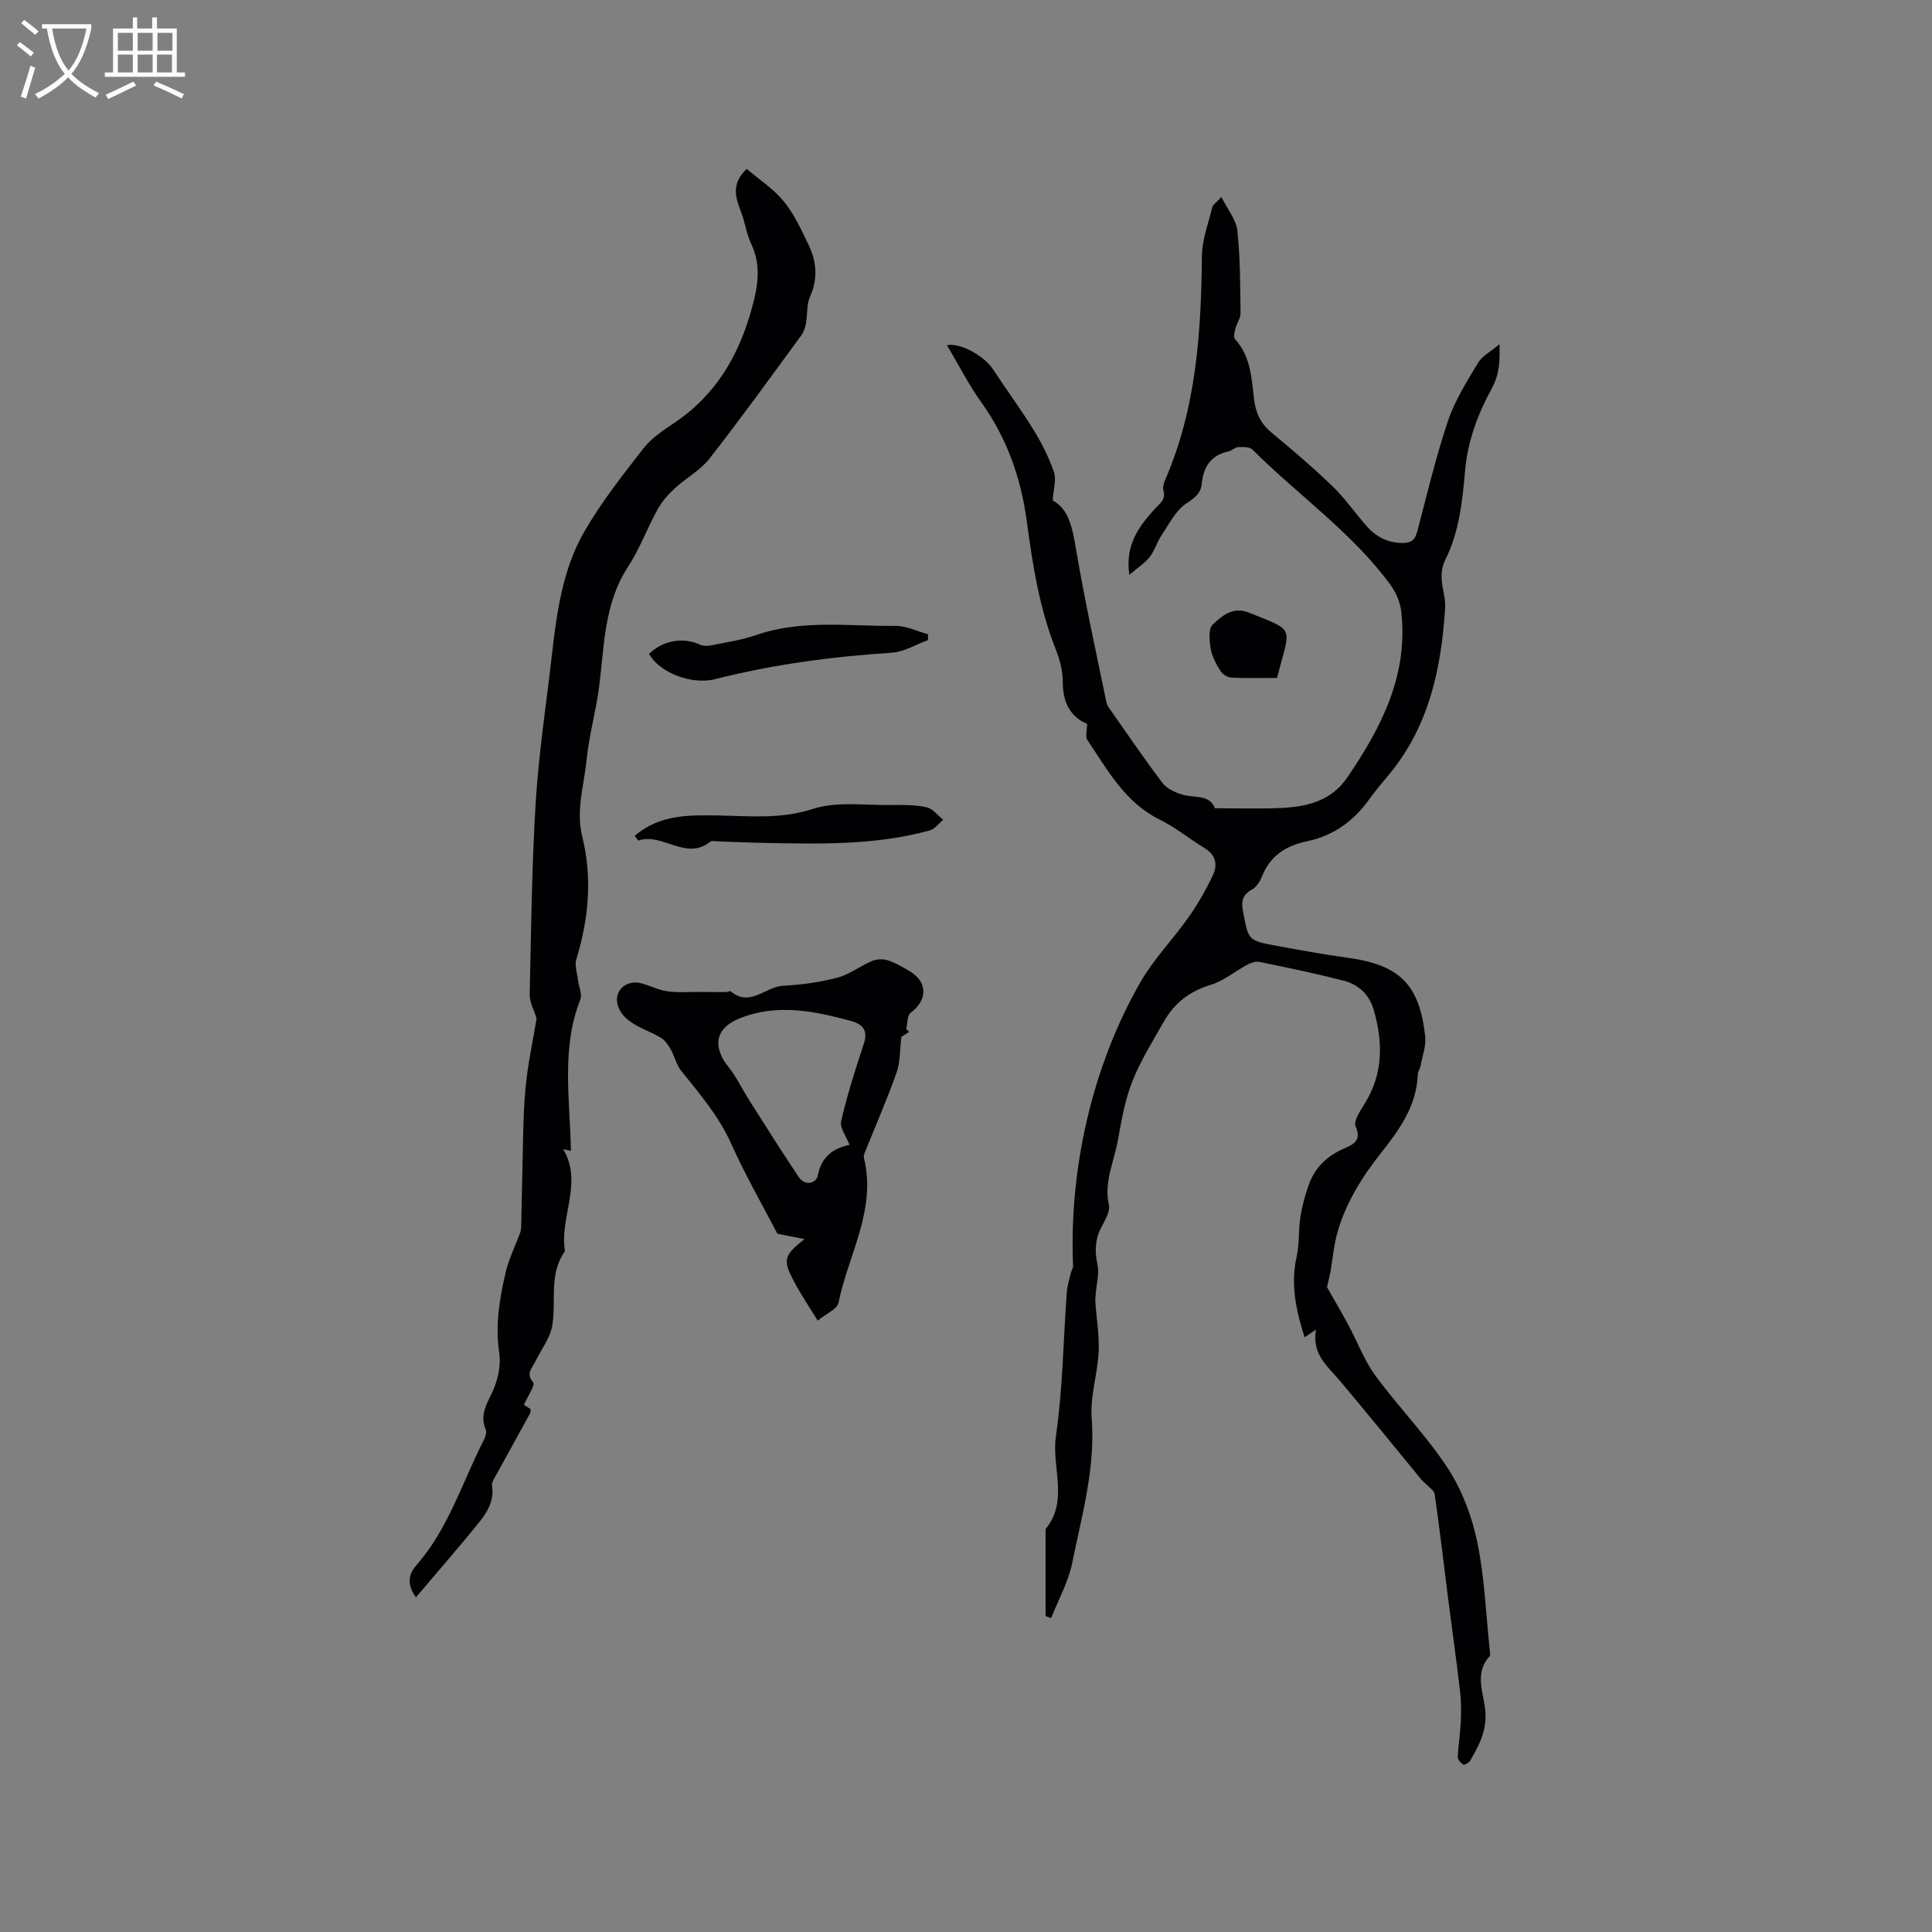
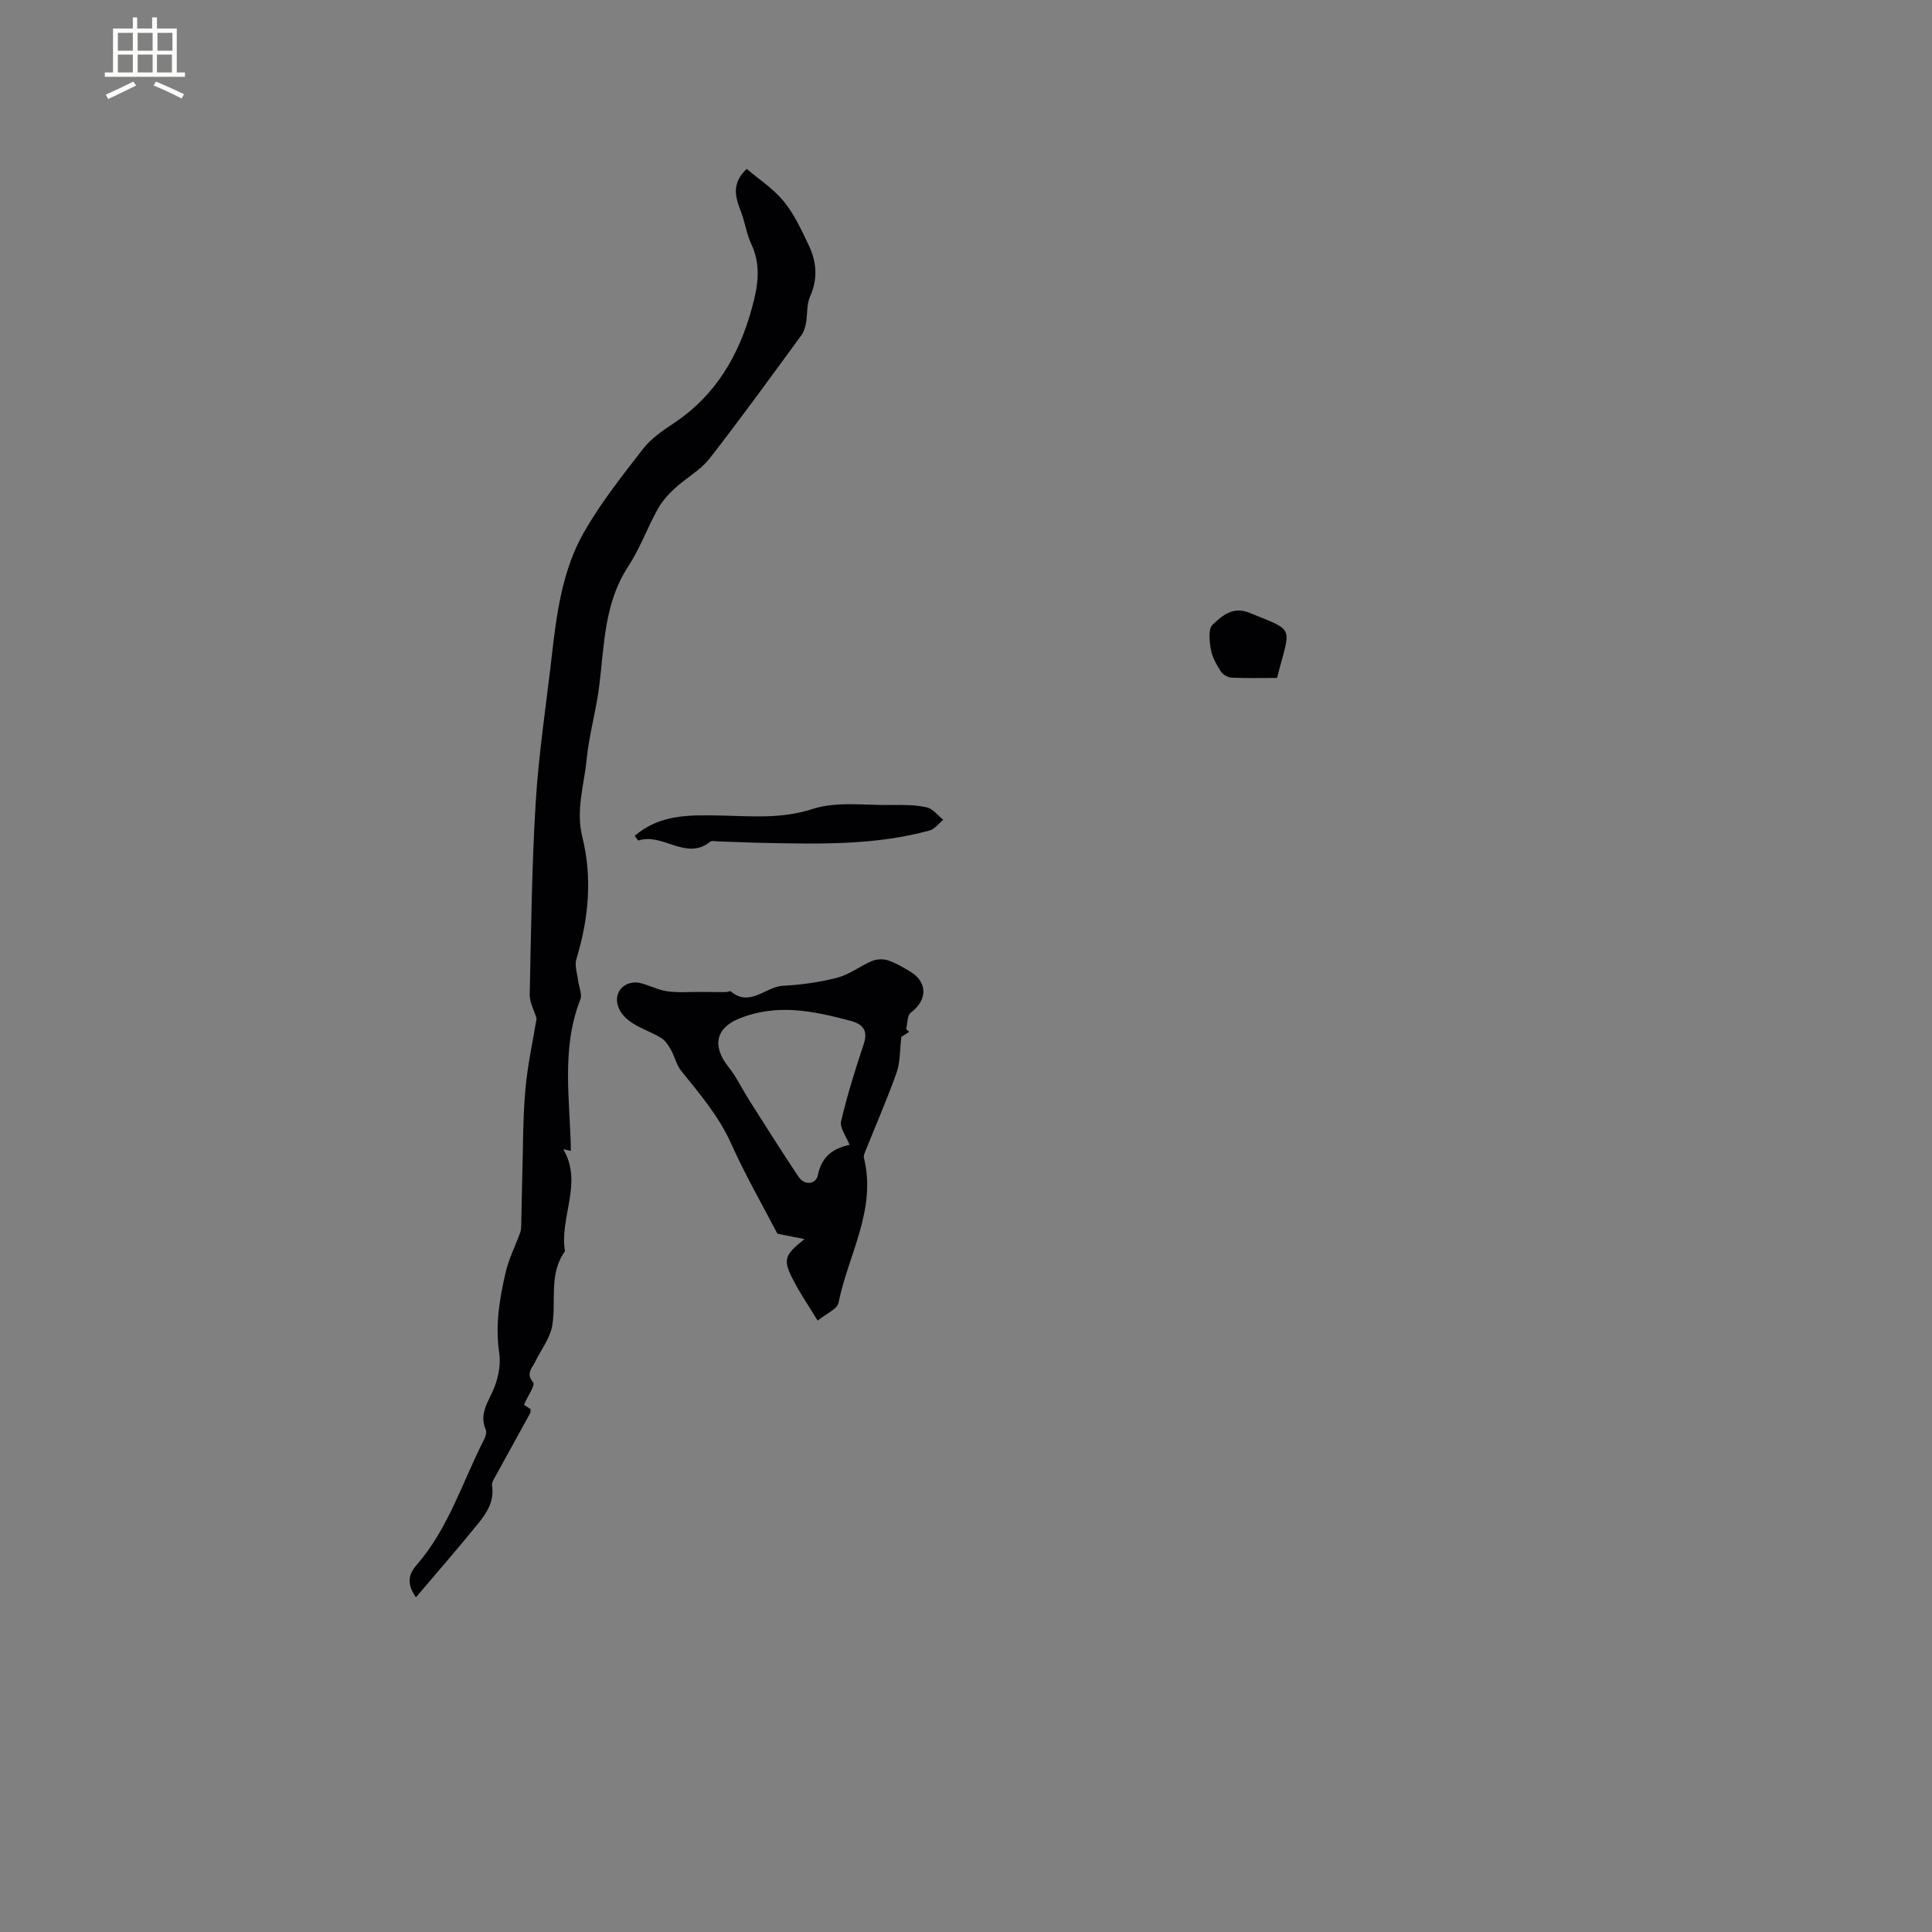
<svg xmlns="http://www.w3.org/2000/svg" enable-background="new 0 0 400 400" viewBox="0 0 400 400">
  <rect x="0" y="0" width="400" height="400" fill="#808080" stroke="none" />
  <g fill="#010103">
-     <path d="m216.47 334.59c0-6 0-12 0-18.01 4.86-5.89 1.21-12.79 2.14-19.19 1.43-9.83 1.53-19.85 2.25-29.78.1-1.36.52-2.69.83-4.02.12-.51.5-1 .48-1.48-.87-20.07 3.99-41.46 13.95-58.78 2.78-4.83 6.8-8.92 10.02-13.51 1.93-2.74 3.61-5.7 5.03-8.74.95-2.04.53-4.08-1.72-5.45-3.16-1.92-6.07-4.32-9.36-5.95-7.21-3.56-10.78-10.27-14.96-16.47-.47-.7-.06-2-.06-3.34-3.39-1.43-5.02-4.35-5.03-8.56 0-2.28-.58-4.67-1.43-6.8-3.42-8.55-4.8-17.52-6.02-26.56-1.2-8.92-4.09-17.23-9.43-24.67-2.62-3.65-4.66-7.71-7.11-11.82 3-.54 7.85 2.42 9.5 4.94 2.77 4.23 5.79 8.3 8.44 12.6 1.69 2.75 3.18 5.71 4.22 8.75.53 1.55-.11 3.5-.26 5.86 3.35 1.78 4.09 5.74 4.83 10.12 1.8 10.63 4.13 21.17 6.3 31.73.14.68.67 1.3 1.09 1.9 3.47 4.94 6.86 9.94 10.52 14.75.88 1.16 2.56 1.93 4.03 2.39 2.5.78 5.68-.14 6.81 2.84 4.56 0 8.84.13 13.1-.03 5.58-.21 10.85-1.25 14.33-6.36 7.1-10.44 12.73-21.36 11.12-34.55-.23-1.85-1.11-3.82-2.22-5.34-7.98-10.88-19.14-18.56-28.56-27.99-.59-.59-1.97-.54-2.97-.49-.68.04-1.31.74-2.01.89-3.64.78-5.17 3.21-5.51 6.69-.2 2.04-1.46 2.92-3.21 4.09-2.21 1.47-3.57 4.29-5.15 6.63-.94 1.4-1.4 3.14-2.43 4.45-1.02 1.29-2.49 2.21-4.21 3.68-.9-6.27 2.04-10.05 5.22-13.58 1.1-1.22 2.4-1.93 1.85-3.87-.18-.64.04-1.5.33-2.15 6.46-14.82 7.48-30.5 7.63-46.37.03-3.39 1.34-6.78 2.16-10.14.13-.52.78-.92 1.88-2.12 1.29 2.61 3.06 4.71 3.3 6.96.61 5.66.59 11.4.66 17.1.01 1.05-.79 2.1-1.06 3.19-.18.71-.43 1.8-.07 2.2 3.27 3.58 3.4 8.1 3.94 12.5.34 2.73 1.34 4.96 3.55 6.79 4.32 3.58 8.61 7.23 12.65 11.12 2.57 2.48 4.64 5.48 7 8.18 1.96 2.25 4.35 3.58 7.47 3.6 1.8.01 2.64-.58 3.1-2.34 2.02-7.68 3.85-15.43 6.37-22.94 1.42-4.23 3.9-8.14 6.22-12.01.85-1.42 2.6-2.31 4.45-3.88.08 3.7.01 6.21-1.63 9.21-2.82 5.2-4.98 10.82-5.51 17.06-.52 6.16-1.27 12.76-3.98 18.14-2.02 4.02.08 6.87-.14 10.22-.8 12.49-3.28 24.26-11.41 34.23-1.41 1.73-2.89 3.4-4.18 5.21-3.26 4.6-7.47 7.71-13.07 8.87-4.25.88-7.58 2.99-9.26 7.27-.41 1.03-1.15 2.22-2.07 2.71-2.13 1.14-2.23 2.64-1.82 4.74 1.11 5.77 1.01 5.83 6.95 6.92 4.89.9 9.8 1.79 14.72 2.47 10.68 1.47 14.82 5.48 16.01 16.24.22 1.96-.57 4.05-.94 6.07-.11.62-.57 1.2-.59 1.8-.23 6.55-3.83 11.51-7.66 16.36-3.91 4.94-7.21 10.23-8.96 16.32-.77 2.68-.98 5.52-1.48 8.28-.25 1.33-.6 2.65-.7 3.12 1.63 2.88 3.08 5.33 4.43 7.84 1.88 3.5 3.28 7.34 5.61 10.5 4.82 6.57 10.61 12.46 15.04 19.26 2.93 4.5 4.94 9.93 6.04 15.21 1.52 7.32 1.78 14.89 2.58 22.36.04.42.17 1.01-.04 1.25-3.48 3.84-.87 8.18-.83 12.22.04 3.69-1.51 6.51-3.2 9.42-.25.42-1.15.93-1.39.79-.53-.31-1.18-1.02-1.16-1.55.1-2.43.51-4.85.62-7.28.09-2.14.09-4.3-.16-6.42-.76-6.51-1.68-13-2.51-19.51-.9-7.07-1.72-14.16-2.73-21.22-.11-.79-1.21-1.45-1.86-2.16-.27-.29-.61-.52-.86-.82-5.64-6.85-11.21-13.75-16.93-20.53-2.51-2.97-5.82-5.41-4.93-10.57-1.19.81-1.72 1.16-2.36 1.6-1.76-5.56-2.94-10.93-1.65-16.66.6-2.66.36-5.5.78-8.21.34-2.23.94-4.45 1.69-6.58 1.24-3.56 3.67-6 7.18-7.57 1.72-.77 4-1.51 2.56-4.68-.49-1.09 1.03-3.29 1.95-4.79 3.8-6.16 3.72-12.63 1.81-19.29-.93-3.23-3.19-5.29-6.29-6.08-5.74-1.47-11.55-2.67-17.36-3.87-.78-.16-1.78.18-2.52.58-2.56 1.36-4.9 3.36-7.61 4.18-4.36 1.32-7.52 3.79-9.69 7.62-2.29 4.05-4.81 8.05-6.51 12.35-1.53 3.88-2.26 8.11-3 12.25-.79 4.41-2.93 8.6-1.85 13.37.29 1.3-.75 3.03-1.48 4.4-1.39 2.57-1.5 5.07-.89 7.92.41 1.9-.21 4.02-.36 6.04-.04.58-.12 1.17-.08 1.74.24 3.44.85 6.89.68 10.31-.22 4.59-1.79 9.21-1.44 13.71.8 10.36-2.04 20.12-4.04 30.01-.8 3.93-2.87 7.6-4.36 11.39-.38-.16-.76-.29-1.15-.43z" />
    <path d="m86.12 330.7c-2.2-3.07-1.27-5.06.13-6.68 6.62-7.59 9.48-17.18 13.94-25.92.32-.62.62-1.55.38-2.1-1.5-3.47.75-6 1.84-8.91.81-2.16 1.29-4.73.95-6.98-.86-5.72.06-11.22 1.33-16.68.66-2.82 2.01-5.48 3.01-8.23.17-.46.2-1 .21-1.5.08-3.23.12-6.47.21-9.71.18-6.12.12-12.27.65-18.36.45-5.14 1.58-10.22 2.33-14.76-.56-1.82-1.46-3.37-1.43-4.89.29-13.34.43-26.69 1.25-40 .63-10.11 2.18-20.17 3.33-30.25 1.01-8.87 2.21-17.8 6.7-25.62 3.49-6.08 7.91-11.67 12.23-17.23 1.65-2.12 4.05-3.75 6.34-5.27 8.67-5.77 13.47-14 16.17-23.88 1.25-4.55 1.93-8.77-.14-13.19-.76-1.61-1.13-3.41-1.62-5.14-.92-3.28-3.37-6.54.66-10.43 2.46 2.09 5.49 4.06 7.67 6.71s3.65 5.92 5.16 9.05c1.66 3.45 1.95 6.98.29 10.68-.73 1.63-.51 3.68-.84 5.51-.16.88-.46 1.83-.99 2.54-6.27 8.54-12.47 17.15-18.99 25.49-1.91 2.44-4.88 4.02-7.2 6.17-1.36 1.26-2.65 2.72-3.54 4.33-2.15 3.89-3.68 8.15-6.1 11.85-4.97 7.59-4.92 16.22-5.98 24.68-.64 5.13-2.11 10.17-2.62 15.3-.52 5.28-2.26 10.46-.9 15.94 2.12 8.53 1.33 17.01-1.23 25.4-.39 1.29.19 2.9.36 4.35.16 1.34.9 2.88.47 3.97-4.01 10.19-2.13 20.7-1.95 31.34-.57-.12-1.07-.23-1.59-.35 4.16 6.99-.83 14.11.36 21.13-3.39 4.7-1.78 10.21-2.62 15.32-.44 2.67-2.35 5.1-3.59 7.64-.65 1.32-1.93 2.36-.37 4.19.46.55-1.13 2.84-1.91 4.63-.07-.04.62.41 1.37.9-.03.28.03.63-.1.87-2.37 4.34-4.78 8.66-7.15 12.99-.34.62-.83 1.38-.73 1.99.5 3.16-1.04 5.59-2.84 7.8-4.12 5.09-8.41 10-12.91 15.31z" />
    <path d="m188.23 213.64c-.7.45-1.41.89-1.61 1.03-.34 2.73-.22 5.22-.99 7.4-1.97 5.55-4.34 10.96-6.53 16.43-.15.38-.33.85-.24 1.21 2.67 10.76-3.24 20.05-5.25 30-.27 1.35-2.58 2.28-4.32 3.71-1.69-2.78-3.54-5.47-5.03-8.35-2.21-4.26-1.93-5.17 2.3-8.53-2.21-.44-3.82-.75-5.61-1.11-3.07-5.91-6.65-12.13-9.57-18.65-2.57-5.74-6.54-10.32-10.37-15.11-.99-1.24-1.33-2.97-2.13-4.38-.52-.91-1.18-1.91-2.05-2.43-2.07-1.25-4.48-2-6.43-3.41-3.17-2.29-3.54-5.89-.96-7.48.79-.49 2.02-.68 2.93-.48 1.95.42 3.79 1.46 5.75 1.74 2.32.33 4.71.12 7.07.14.78.01 1.55.01 2.33.02.96.01 1.91.02 2.86 0 .31-.01.76-.27.91-.14 3.99 3.36 7.19-.98 10.83-1.16 3.79-.19 7.62-.73 11.29-1.69 2.49-.65 4.67-2.4 7.09-3.42.97-.41 2.31-.48 3.3-.16 1.59.51 3.08 1.4 4.54 2.26 3.76 2.21 3.73 5.96.22 8.59-.74.56-.65 2.22-.95 3.38.21.18.42.38.62.59zm-12.34 23.39c-.68-1.77-2.07-3.53-1.75-4.89 1.26-5.4 2.94-10.72 4.69-15.99.95-2.87-.24-4.14-2.77-4.81-7.61-2.02-15.15-3.63-22.96-.48-4 1.61-5.54 4.45-3.44 8.33.65 1.2 1.64 2.21 2.37 3.38 1.06 1.69 1.98 3.47 3.05 5.16 3.39 5.33 6.75 10.68 10.26 15.92 1.32 1.97 3.64 1.41 3.98-.3.79-4 3.29-5.63 6.57-6.32z" />
    <path d="m131.41 173.06c5.18-4.49 11.35-4.32 17.44-4.22 6.5.11 12.8.79 19.38-1.35 5.02-1.63 10.89-.73 16.38-.82 2.43-.04 4.92-.04 7.26.48 1.26.28 2.28 1.68 3.41 2.57-.92.76-1.73 1.92-2.79 2.21-11.17 3.08-22.62 2.81-34.05 2.59-3.28-.06-6.55-.22-9.83-.32-.53-.02-1.23-.19-1.56.07-5.02 4.04-9.87-1.93-14.84-.25-.12.05-.48-.56-.8-.96z" />
-     <path d="m192.14 132.53c-2.5.9-4.97 2.44-7.52 2.61-12.35.8-24.55 2.42-36.56 5.47-4.96 1.26-11.6-1.43-13.68-5.23 2.87-2.81 7.1-3.52 10.52-1.92.67.31 1.6.3 2.36.15 3.11-.63 6.29-1.09 9.26-2.12 9.46-3.28 19.21-1.8 28.84-1.91 2.25-.03 4.51 1.12 6.77 1.73-.01.41 0 .82.01 1.22z" />
    <path d="m264.4 140.36c-3.09 0-6.25.08-9.4-.06-.78-.04-1.82-.62-2.24-1.28-.89-1.4-1.78-2.95-2.06-4.54-.3-1.7-.58-4.28.36-5.15 1.93-1.78 4.12-3.86 7.55-2.48 9.79 3.95 8.54 2.64 5.79 13.51z" />
  </g>
-   <path d="m6.4 11.7c-1-.8-1.9-1.6-2.9-2.3l.6-.7c.9.7 1.9 1.4 2.9 2.2zm-2.1 8.3c.7-2.1 1.4-4.2 2-6.4.2.1.6.3 1 .4-.7 2.3-1.3 4.4-1.9 6.4zm3-12.8c-1.1-.9-2.1-1.7-2.9-2.4l.6-.7c1 .8 2 1.5 3 2.4zm1.4-1.3v-.9h10.2v.9c-.9 4.2-2.3 7.3-4.1 9.4 1.3 1.4 3.2 2.7 5.7 4-.2.2-.4.5-.7.9-2.5-1.4-4.4-2.7-5.7-4.2-1.4 1.5-3.5 3-6.1 4.4 0 0 0 0-.1-.1-.3-.4-.5-.7-.7-.8 2.7-1.3 4.7-2.8 6.2-4.2-1.8-2.2-3-5.3-3.7-9.4zm9.2 0h-7.1c.6 3.8 1.7 6.7 3.4 8.7 1.7-2 2.9-4.8 3.7-8.7z" fill="#fcfbfa" />
  <path d="m31.6 3.6h.9v2.3h4.1v9.1h1.7v.9h-16.6v-.9h1.7v-9.1h4.1v-2.3h.9v2.3h3.1v-2.3zm-4 13.3.6.8c-1.9.9-3.8 1.9-5.8 2.8-.2-.3-.3-.6-.5-.9 2-.9 3.9-1.8 5.7-2.7zm-3.2-10.1v3.7h3.1v-3.7zm0 4.5v3.7h3.1v-3.7zm4.1-4.5v3.7h3.1v-3.7zm0 4.5v3.7h3.1v-3.7zm9.1 9.1c-2.1-1.1-4.1-2-5.8-2.7l.5-.8c2.2.9 4.1 1.8 5.8 2.6zm-1.9-13.6h-3.1v3.7h3.1zm-3.2 4.5v3.7h3.1v-3.7z" fill="#fcfbfa" />
</svg>